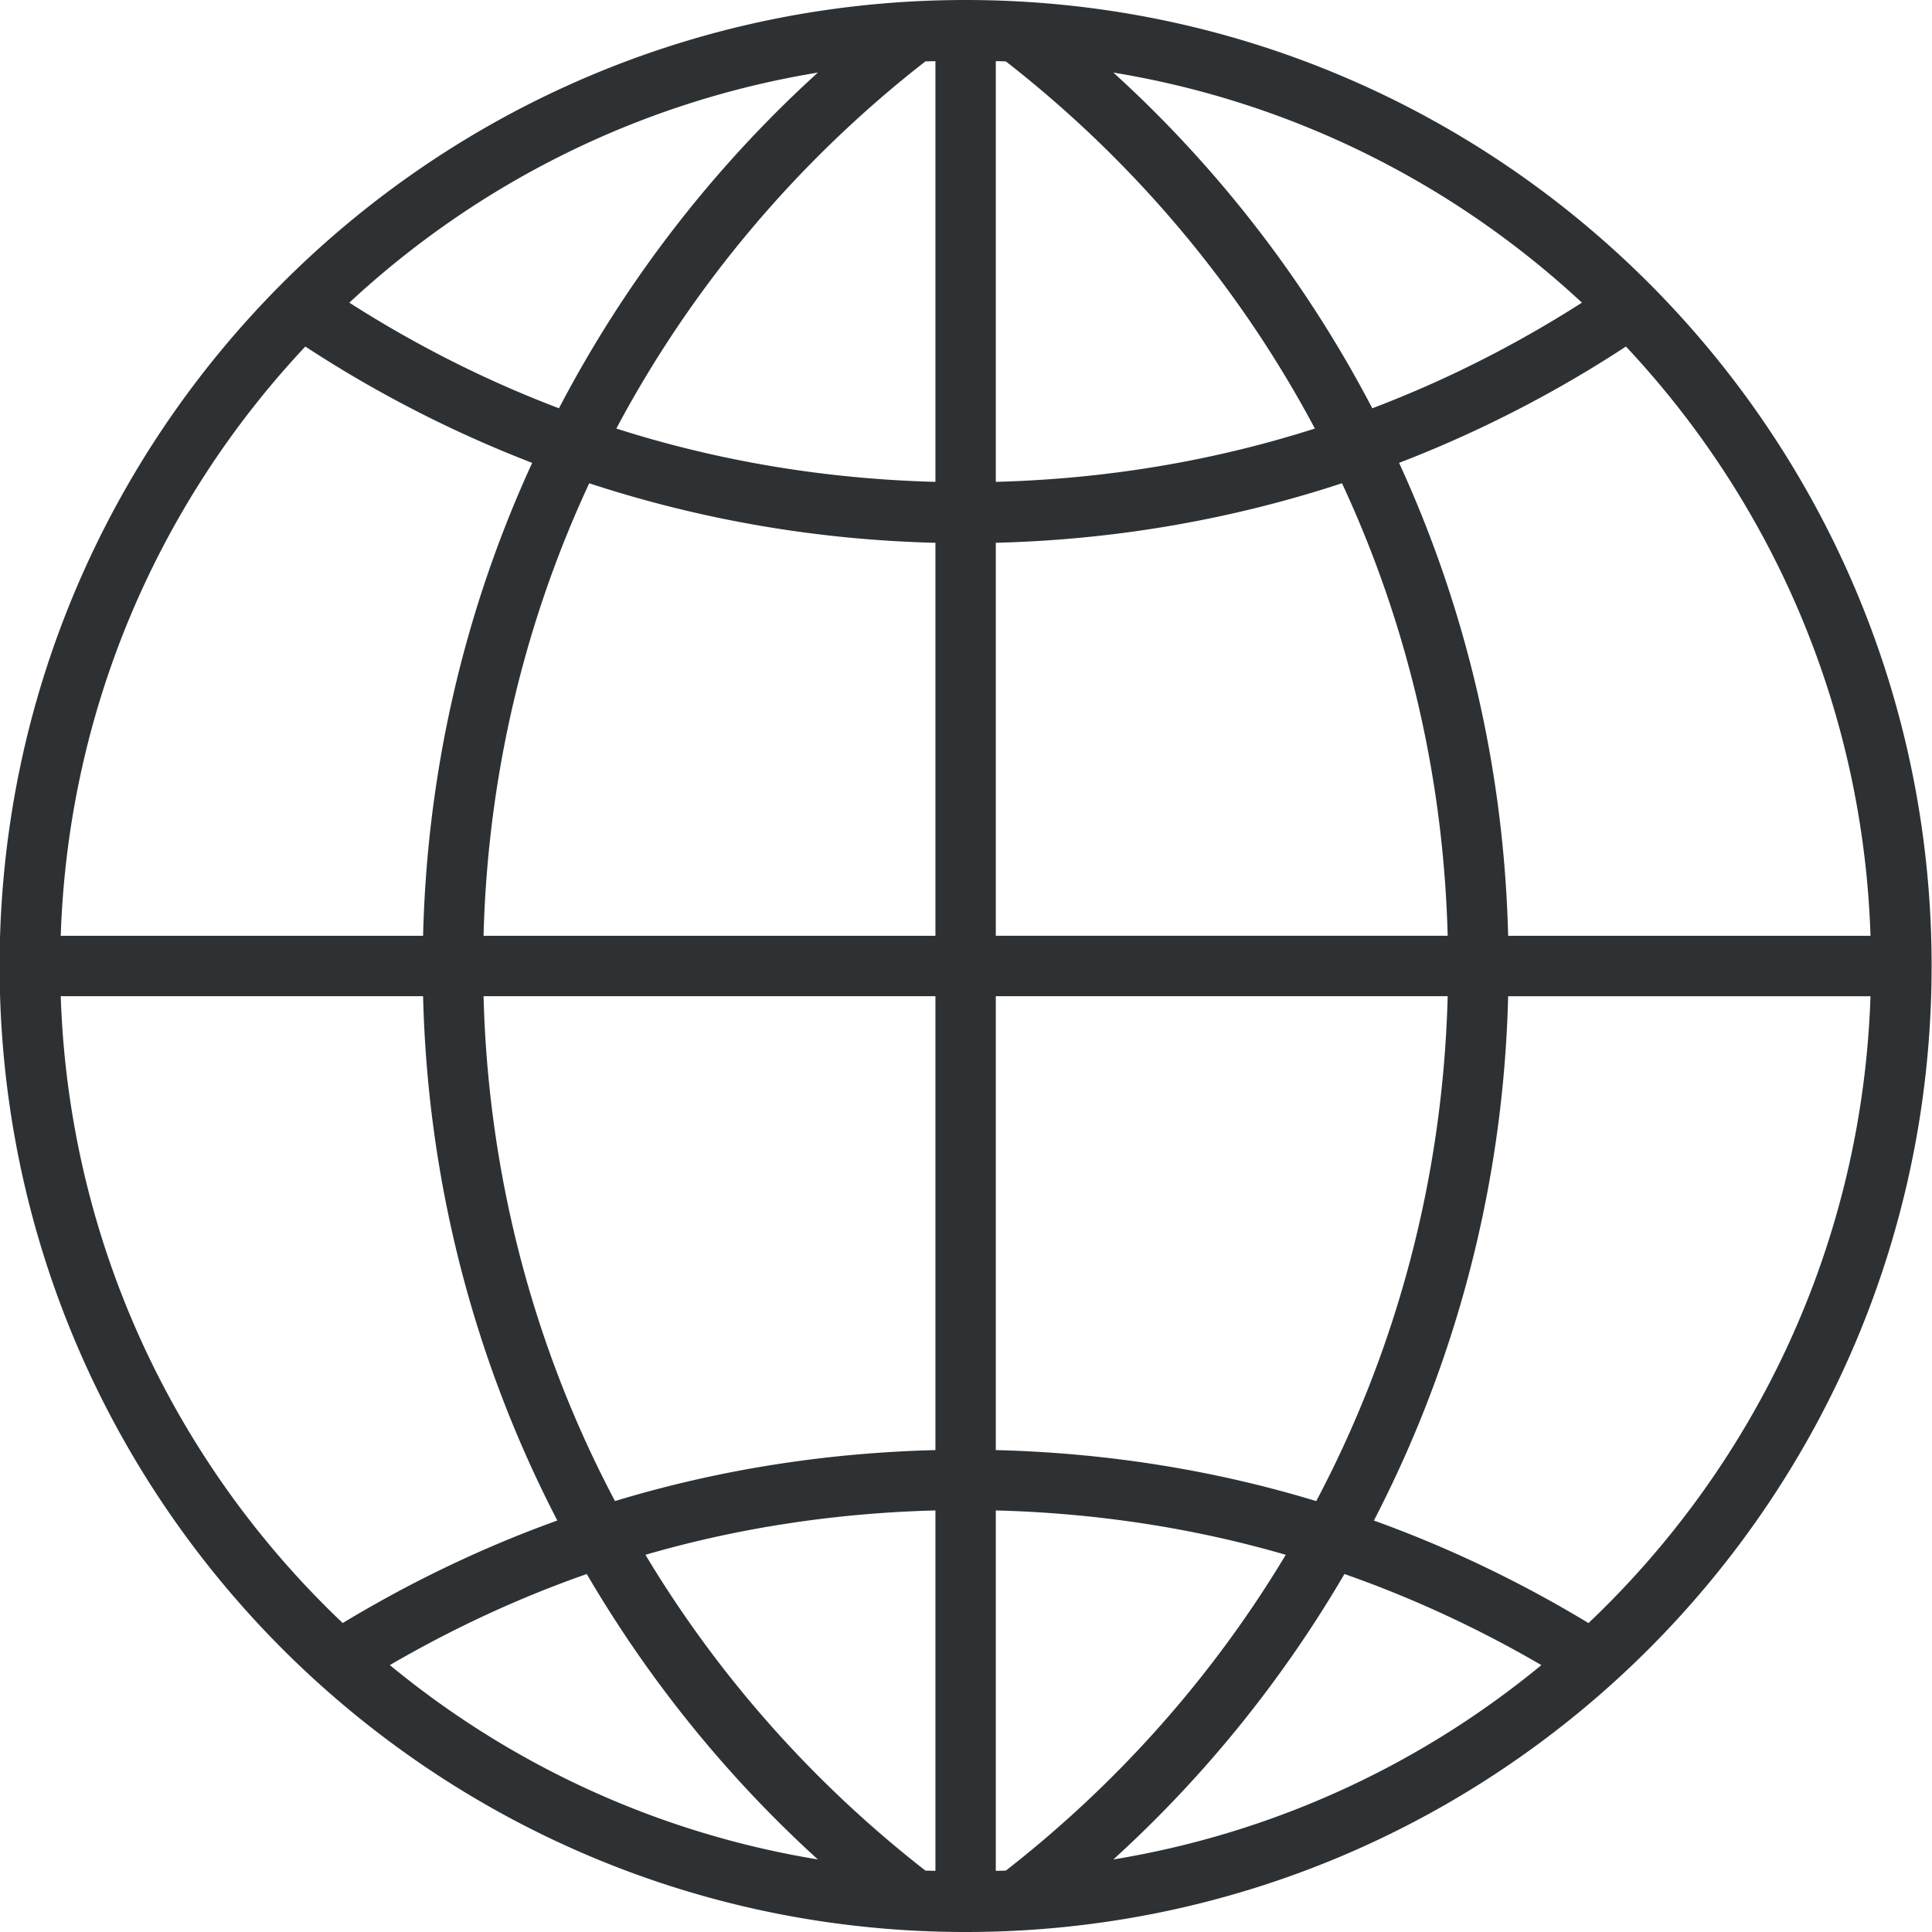
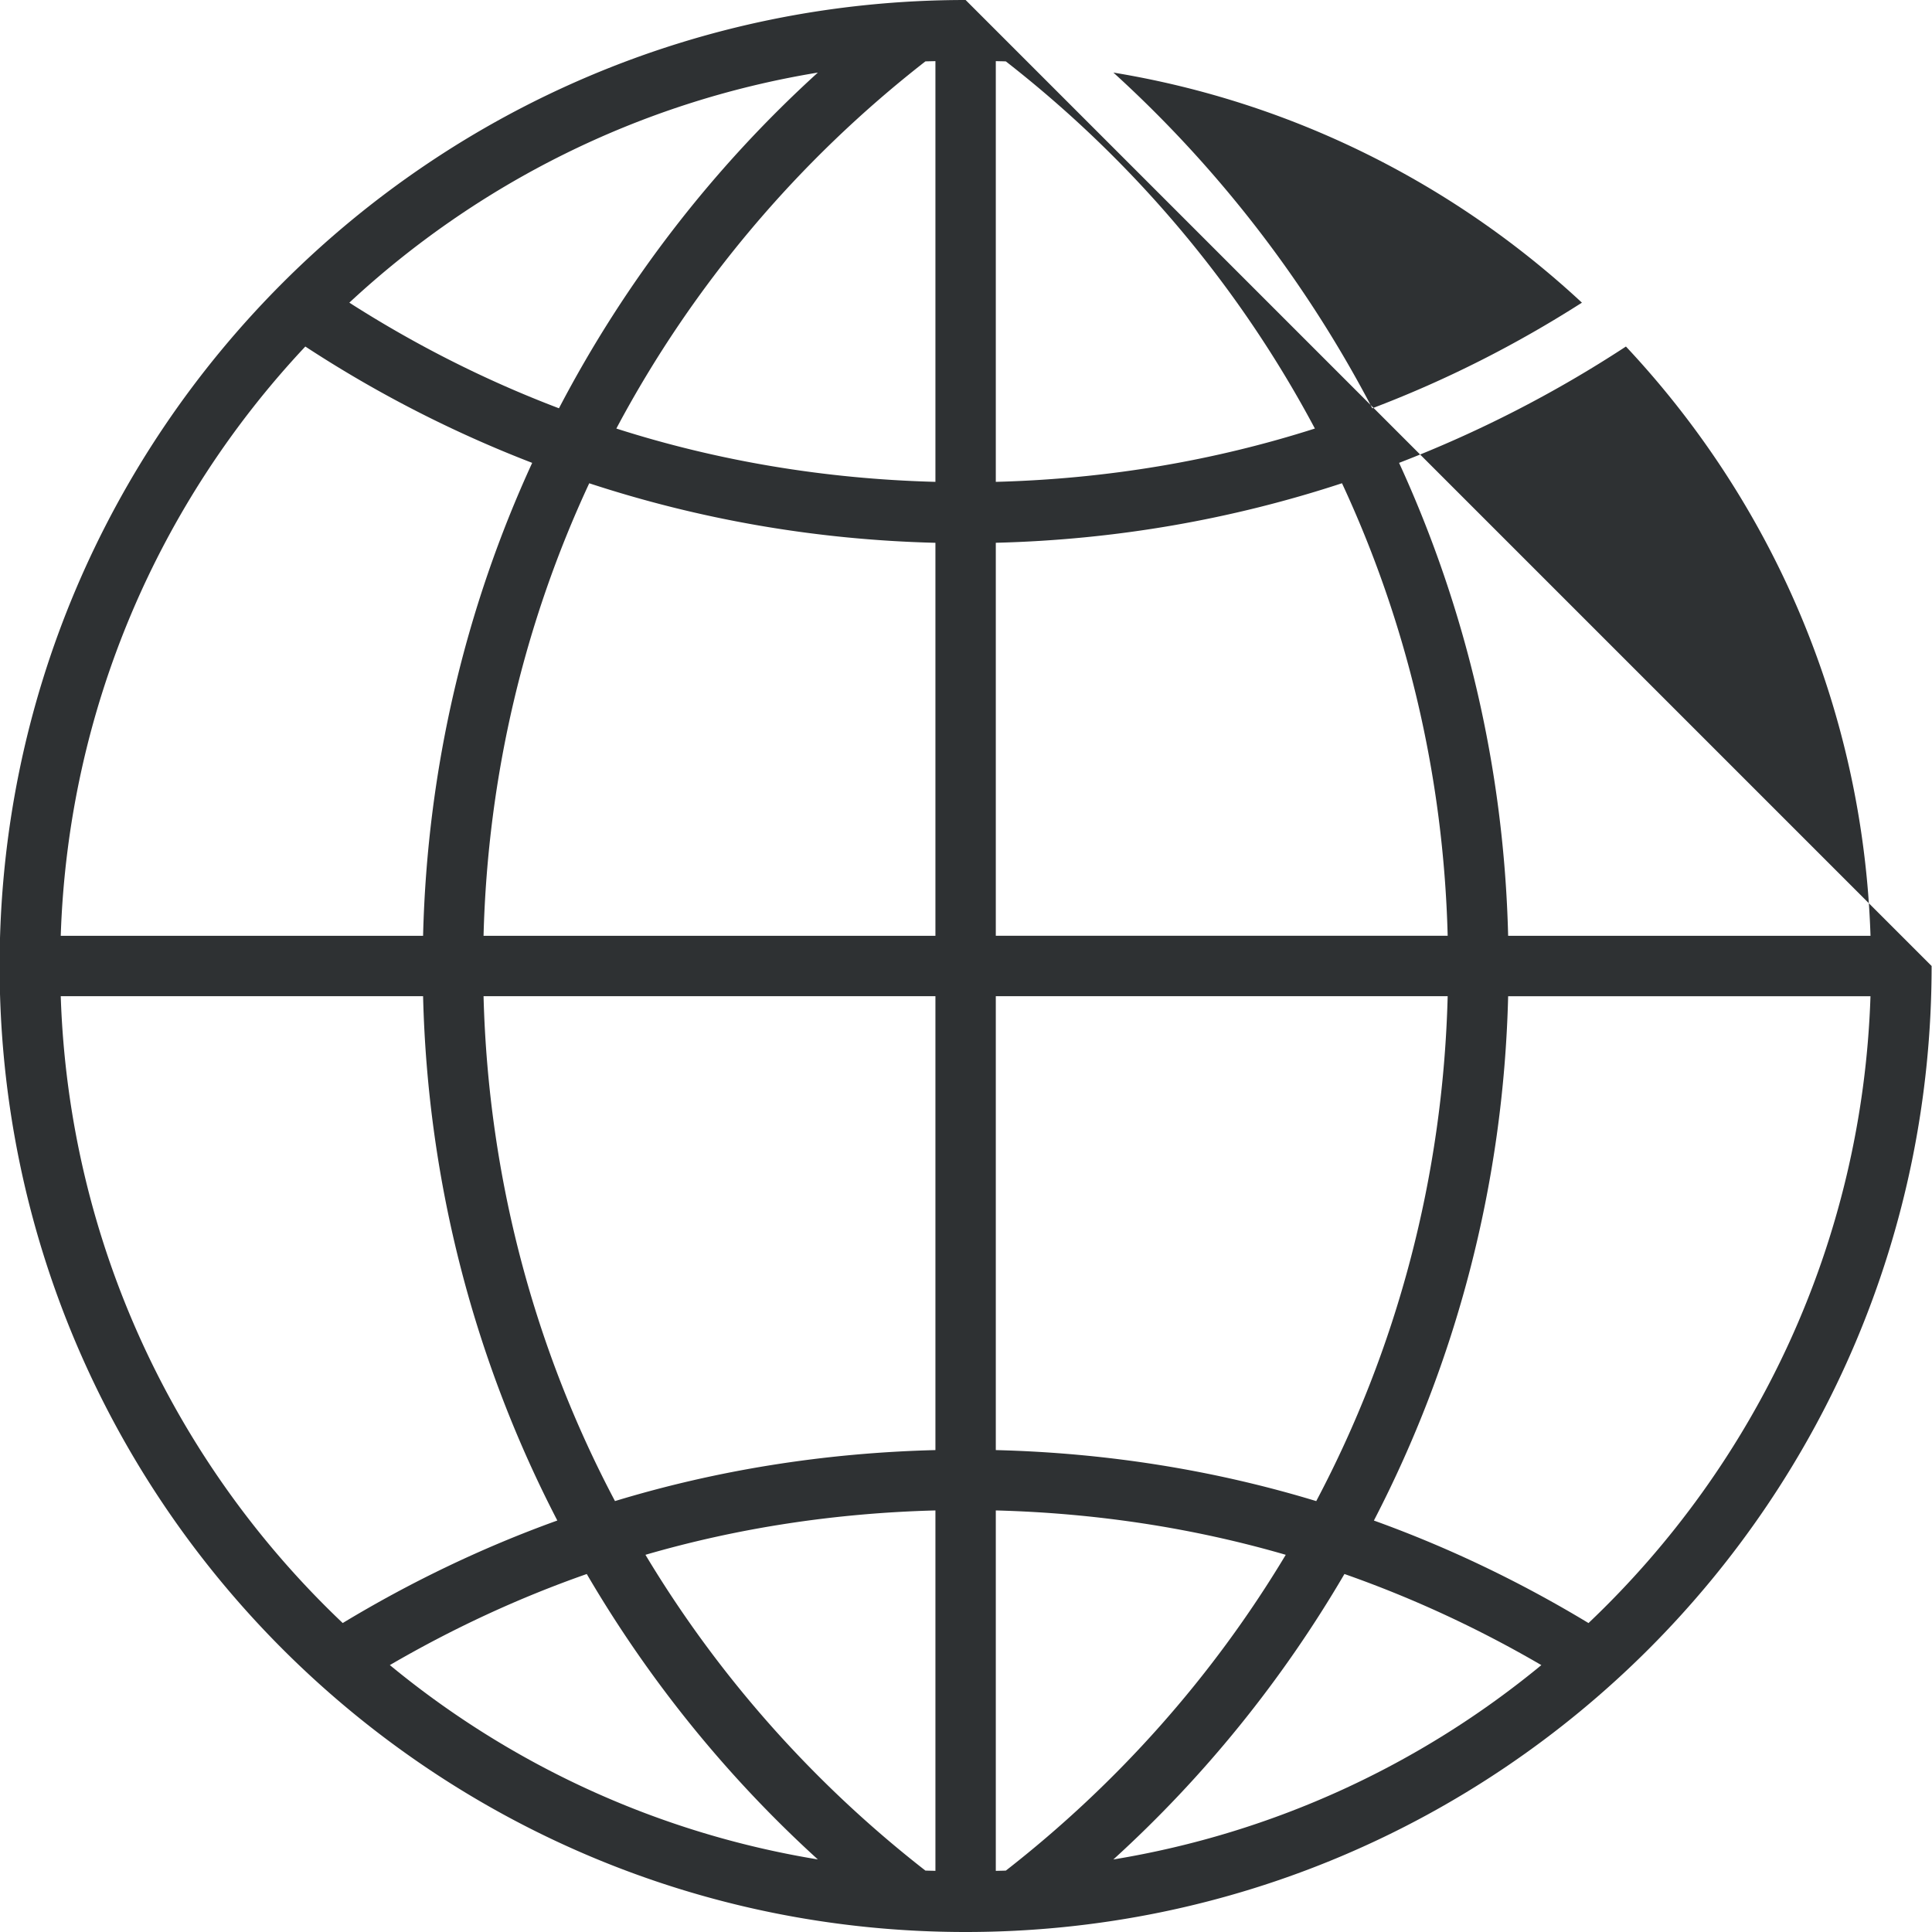
<svg xmlns="http://www.w3.org/2000/svg" xml:space="preserve" style="fill-rule:evenodd;clip-rule:evenodd;stroke-linejoin:round;stroke-miterlimit:2" viewBox="0 0 20 20">
-   <path d="M400 0C179.088 0 0 179.088 0 400c0 220.913 179.088 400 400 400 220.913 0 400-179.087 400-400S620.913 0 400 0Zm224.65 387.5c-1.725-69.775-17.675-135.975-45.162-195.837a498.51 498.51 0 0 0 93.937-48.176C733.725 207.738 771.6 293.188 774.7 387.5H624.65ZM416.662 774.575c-1.375.063-2.774.063-4.162.113v-149.25c41.55 1.087 81.837 7.262 120.063 18.375-30.263 50.449-69.7 94.737-115.901 130.762Zm140.201-122.813c28.537 10.013 55.774 22.713 81.537 37.725-49.887 41.125-110.612 69.538-177.225 80.476 37.6-34.201 69.875-74.063 95.688-118.201Zm-289.438-7.949c38.237-11.125 78.525-17.288 120.075-18.375v149.237c-1.387-.05-2.787-.05-4.162-.112-46.213-36.013-85.638-80.301-115.913-130.75Zm71.388 126.137c-66.613-10.925-127.338-39.338-177.225-80.475 25.774-15 53-27.713 81.537-37.713 25.813 44.138 58.1 84 95.688 118.188ZM25.313 387.5c3.099-94.312 40.962-179.762 101.275-244.013a499.562 499.562 0 0 0 93.937 48.175c-27.5 59.863-43.45 126.063-45.175 195.838H25.313Zm519.312-210.05c-41.812 13.363-86.175 20.875-132.125 22.075V25.313c1.388.049 2.787.049 4.162.112 52.6 41 96.425 92.737 127.963 152.025Zm-83.437-147.4c74.3 12.2 141.225 46.2 194.012 95.275-27.2 17.388-56.2 32.125-86.8 43.738-27.425-52.488-63.787-99.538-107.212-139.013ZM387.5 25.313v174.212c-45.962-1.2-90.325-8.7-132.125-22.075 31.537-59.288 75.363-111.025 127.963-152.025 1.375-.063 2.775-.063 4.162-.112Zm-155.887 143.75c-30.601-11.613-59.613-26.35-86.8-43.738C197.6 76.25 264.513 42.25 338.825 30.05c-43.437 39.475-79.8 86.525-107.212 139.013Zm12.537 31.05c45.275 14.862 93.4 23.412 143.35 24.65V387.5H200.387c1.738-66.825 17.151-130.2 43.763-187.387ZM387.5 412.5v187.95c-46.05 1.15-90.562 8.313-132.688 21.113-33.162-62.663-52.462-133.7-54.425-209.063H387.5Zm25 187.95V412.5h187.113c-1.95 75.362-21.263 146.4-54.425 209.075C503.062 608.763 458.55 601.6 412.5 600.45Zm0-212.95V224.75c49.95-1.238 98.075-9.775 143.35-24.65 26.613 57.187 42.025 120.575 43.763 187.388H412.5v.012Zm-387.187 25H175.35c1.925 78.163 21.75 151.825 55.588 217.112-31.2 11.238-60.888 25.55-88.863 42.451C72.838 606.413 28.675 514.65 25.313 412.5Zm632.612 259.575c-27.975-16.913-57.662-31.213-88.862-42.45 33.837-65.3 53.662-138.95 55.587-217.112h150.038c-3.363 102.137-47.525 193.9-116.763 259.562Z" style="fill:#2e3133;fill-rule:nonzero" transform="matrix(.025 0 0 .025 -.004 0)" />
+   <path d="M400 0C179.088 0 0 179.088 0 400c0 220.913 179.088 400 400 400 220.913 0 400-179.087 400-400Zm224.65 387.5c-1.725-69.775-17.675-135.975-45.162-195.837a498.51 498.51 0 0 0 93.937-48.176C733.725 207.738 771.6 293.188 774.7 387.5H624.65ZM416.662 774.575c-1.375.063-2.774.063-4.162.113v-149.25c41.55 1.087 81.837 7.262 120.063 18.375-30.263 50.449-69.7 94.737-115.901 130.762Zm140.201-122.813c28.537 10.013 55.774 22.713 81.537 37.725-49.887 41.125-110.612 69.538-177.225 80.476 37.6-34.201 69.875-74.063 95.688-118.201Zm-289.438-7.949c38.237-11.125 78.525-17.288 120.075-18.375v149.237c-1.387-.05-2.787-.05-4.162-.112-46.213-36.013-85.638-80.301-115.913-130.75Zm71.388 126.137c-66.613-10.925-127.338-39.338-177.225-80.475 25.774-15 53-27.713 81.537-37.713 25.813 44.138 58.1 84 95.688 118.188ZM25.313 387.5c3.099-94.312 40.962-179.762 101.275-244.013a499.562 499.562 0 0 0 93.937 48.175c-27.5 59.863-43.45 126.063-45.175 195.838H25.313Zm519.312-210.05c-41.812 13.363-86.175 20.875-132.125 22.075V25.313c1.388.049 2.787.049 4.162.112 52.6 41 96.425 92.737 127.963 152.025Zm-83.437-147.4c74.3 12.2 141.225 46.2 194.012 95.275-27.2 17.388-56.2 32.125-86.8 43.738-27.425-52.488-63.787-99.538-107.212-139.013ZM387.5 25.313v174.212c-45.962-1.2-90.325-8.7-132.125-22.075 31.537-59.288 75.363-111.025 127.963-152.025 1.375-.063 2.775-.063 4.162-.112Zm-155.887 143.75c-30.601-11.613-59.613-26.35-86.8-43.738C197.6 76.25 264.513 42.25 338.825 30.05c-43.437 39.475-79.8 86.525-107.212 139.013Zm12.537 31.05c45.275 14.862 93.4 23.412 143.35 24.65V387.5H200.387c1.738-66.825 17.151-130.2 43.763-187.387ZM387.5 412.5v187.95c-46.05 1.15-90.562 8.313-132.688 21.113-33.162-62.663-52.462-133.7-54.425-209.063H387.5Zm25 187.95V412.5h187.113c-1.95 75.362-21.263 146.4-54.425 209.075C503.062 608.763 458.55 601.6 412.5 600.45Zm0-212.95V224.75c49.95-1.238 98.075-9.775 143.35-24.65 26.613 57.187 42.025 120.575 43.763 187.388H412.5v.012Zm-387.187 25H175.35c1.925 78.163 21.75 151.825 55.588 217.112-31.2 11.238-60.888 25.55-88.863 42.451C72.838 606.413 28.675 514.65 25.313 412.5Zm632.612 259.575c-27.975-16.913-57.662-31.213-88.862-42.45 33.837-65.3 53.662-138.95 55.587-217.112h150.038c-3.363 102.137-47.525 193.9-116.763 259.562Z" style="fill:#2e3133;fill-rule:nonzero" transform="matrix(.025 0 0 .025 -.004 0)" />
</svg>